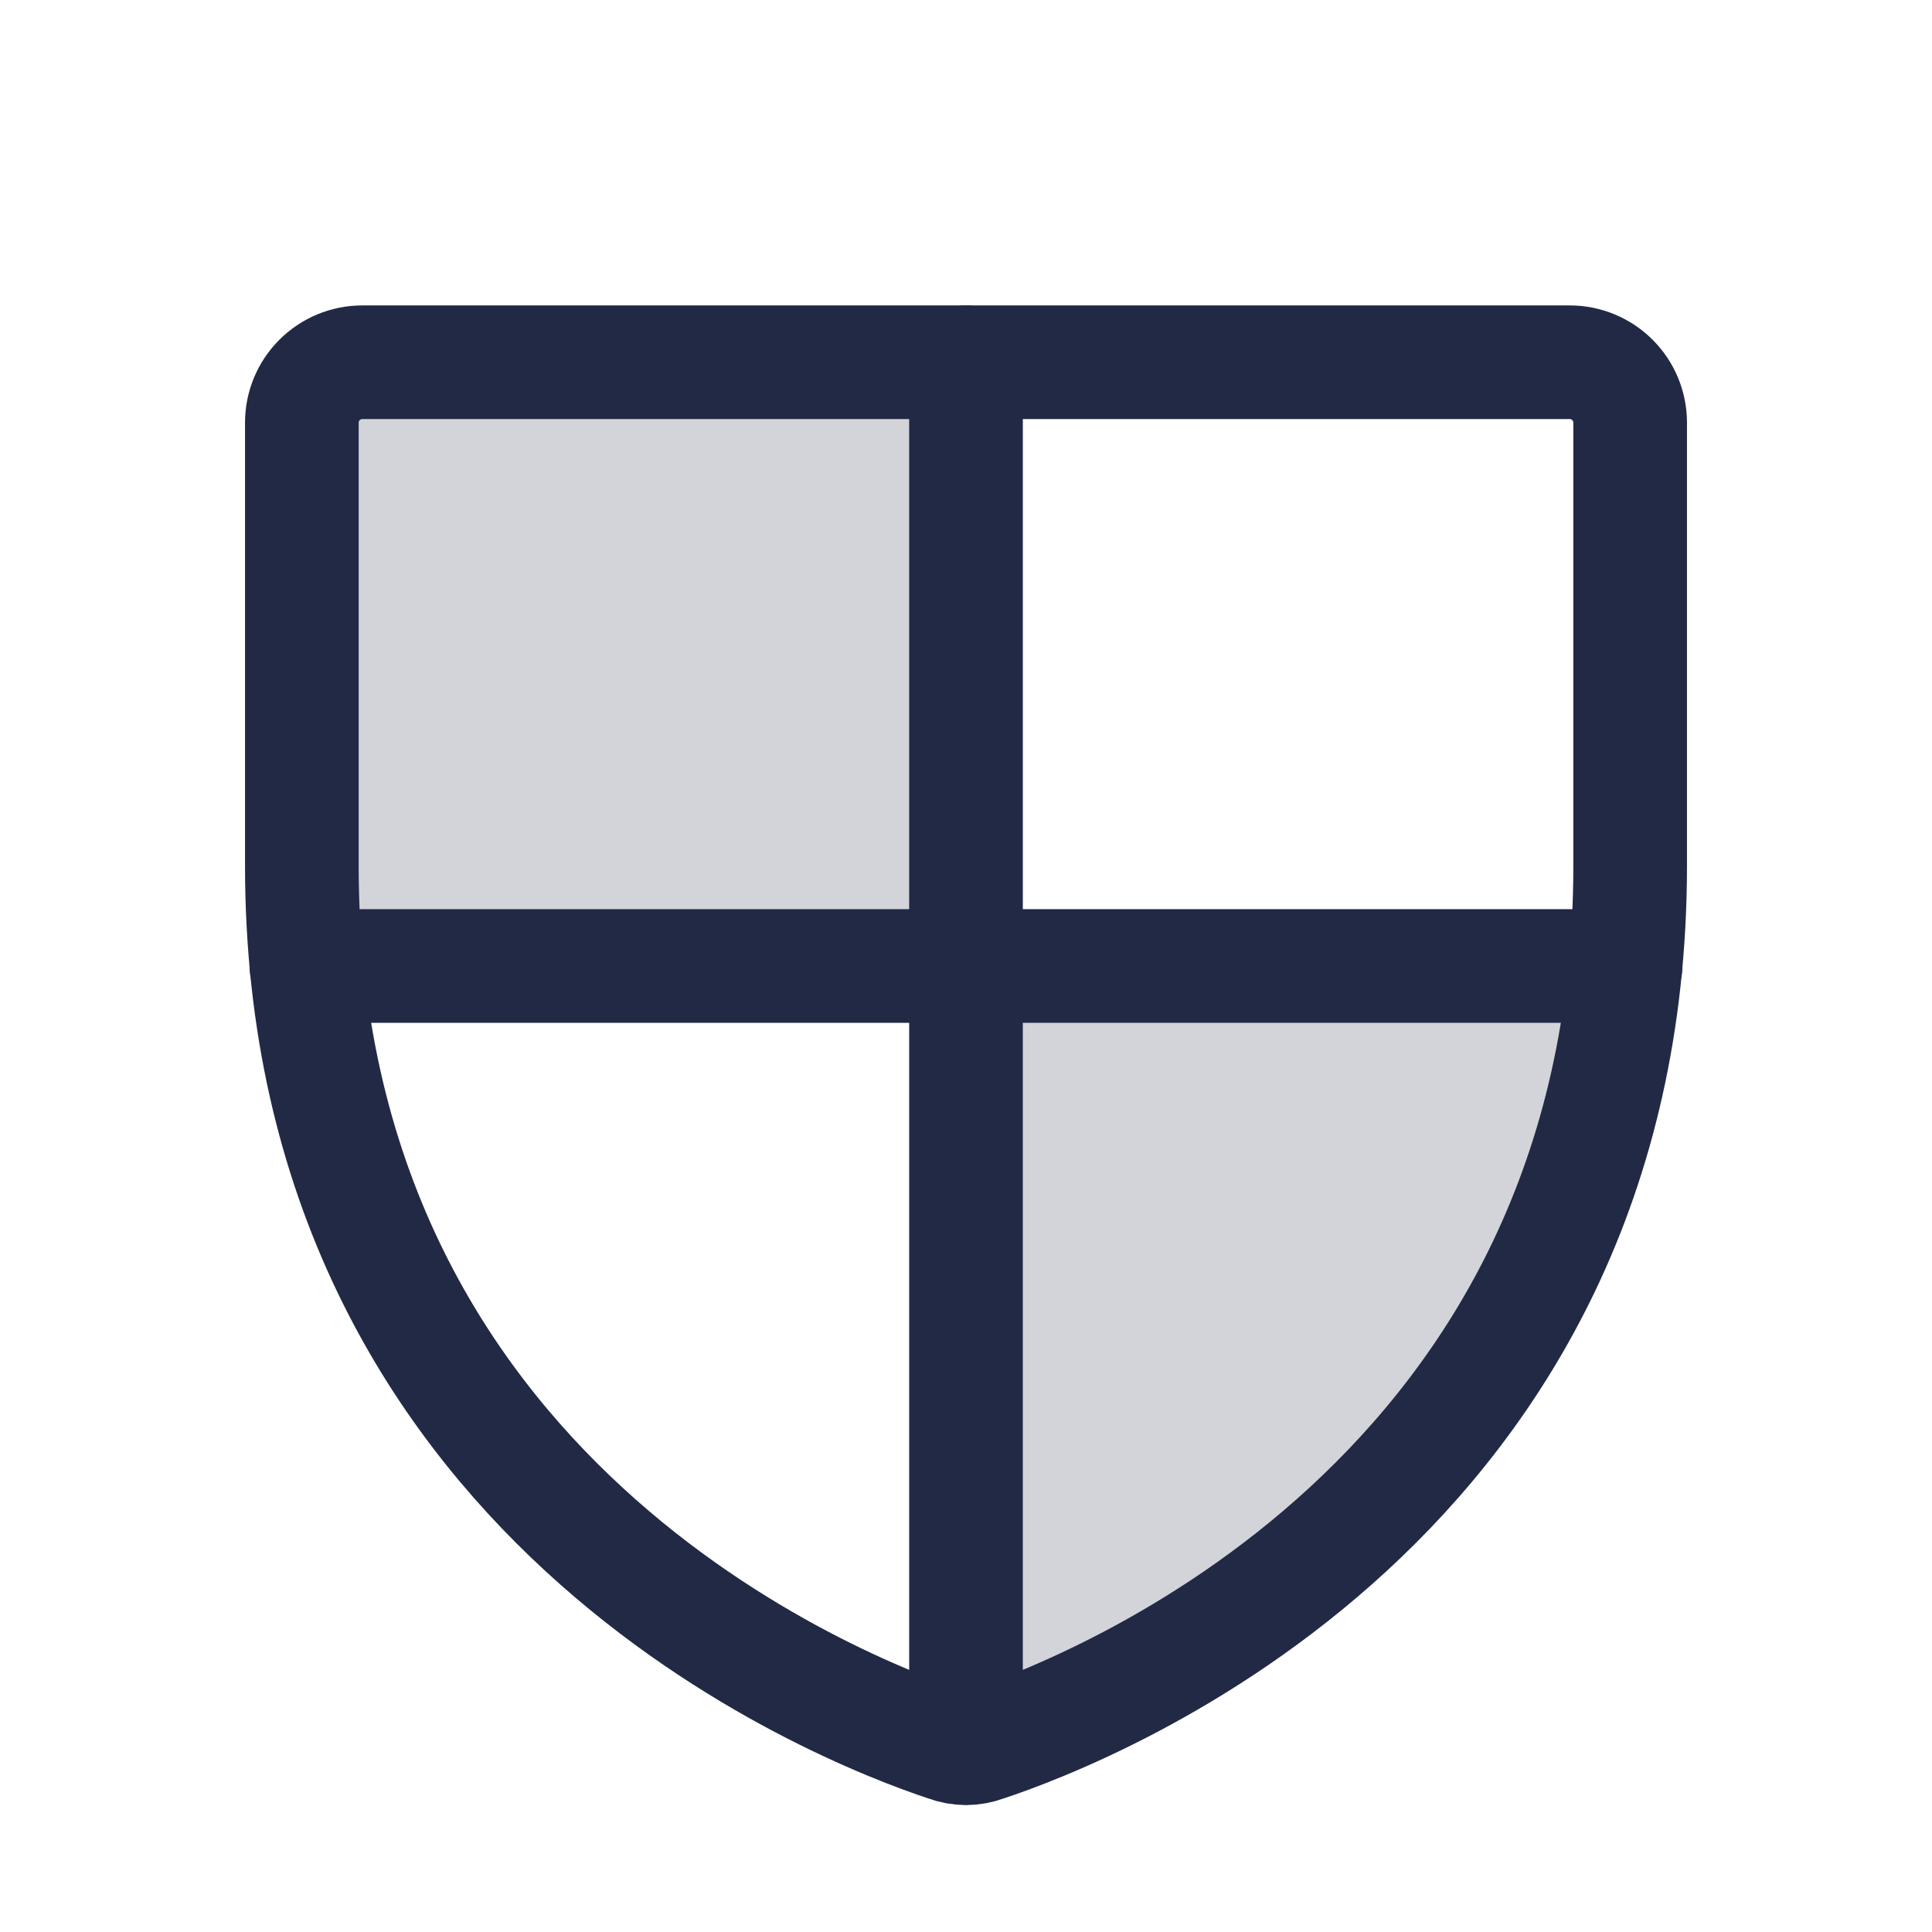
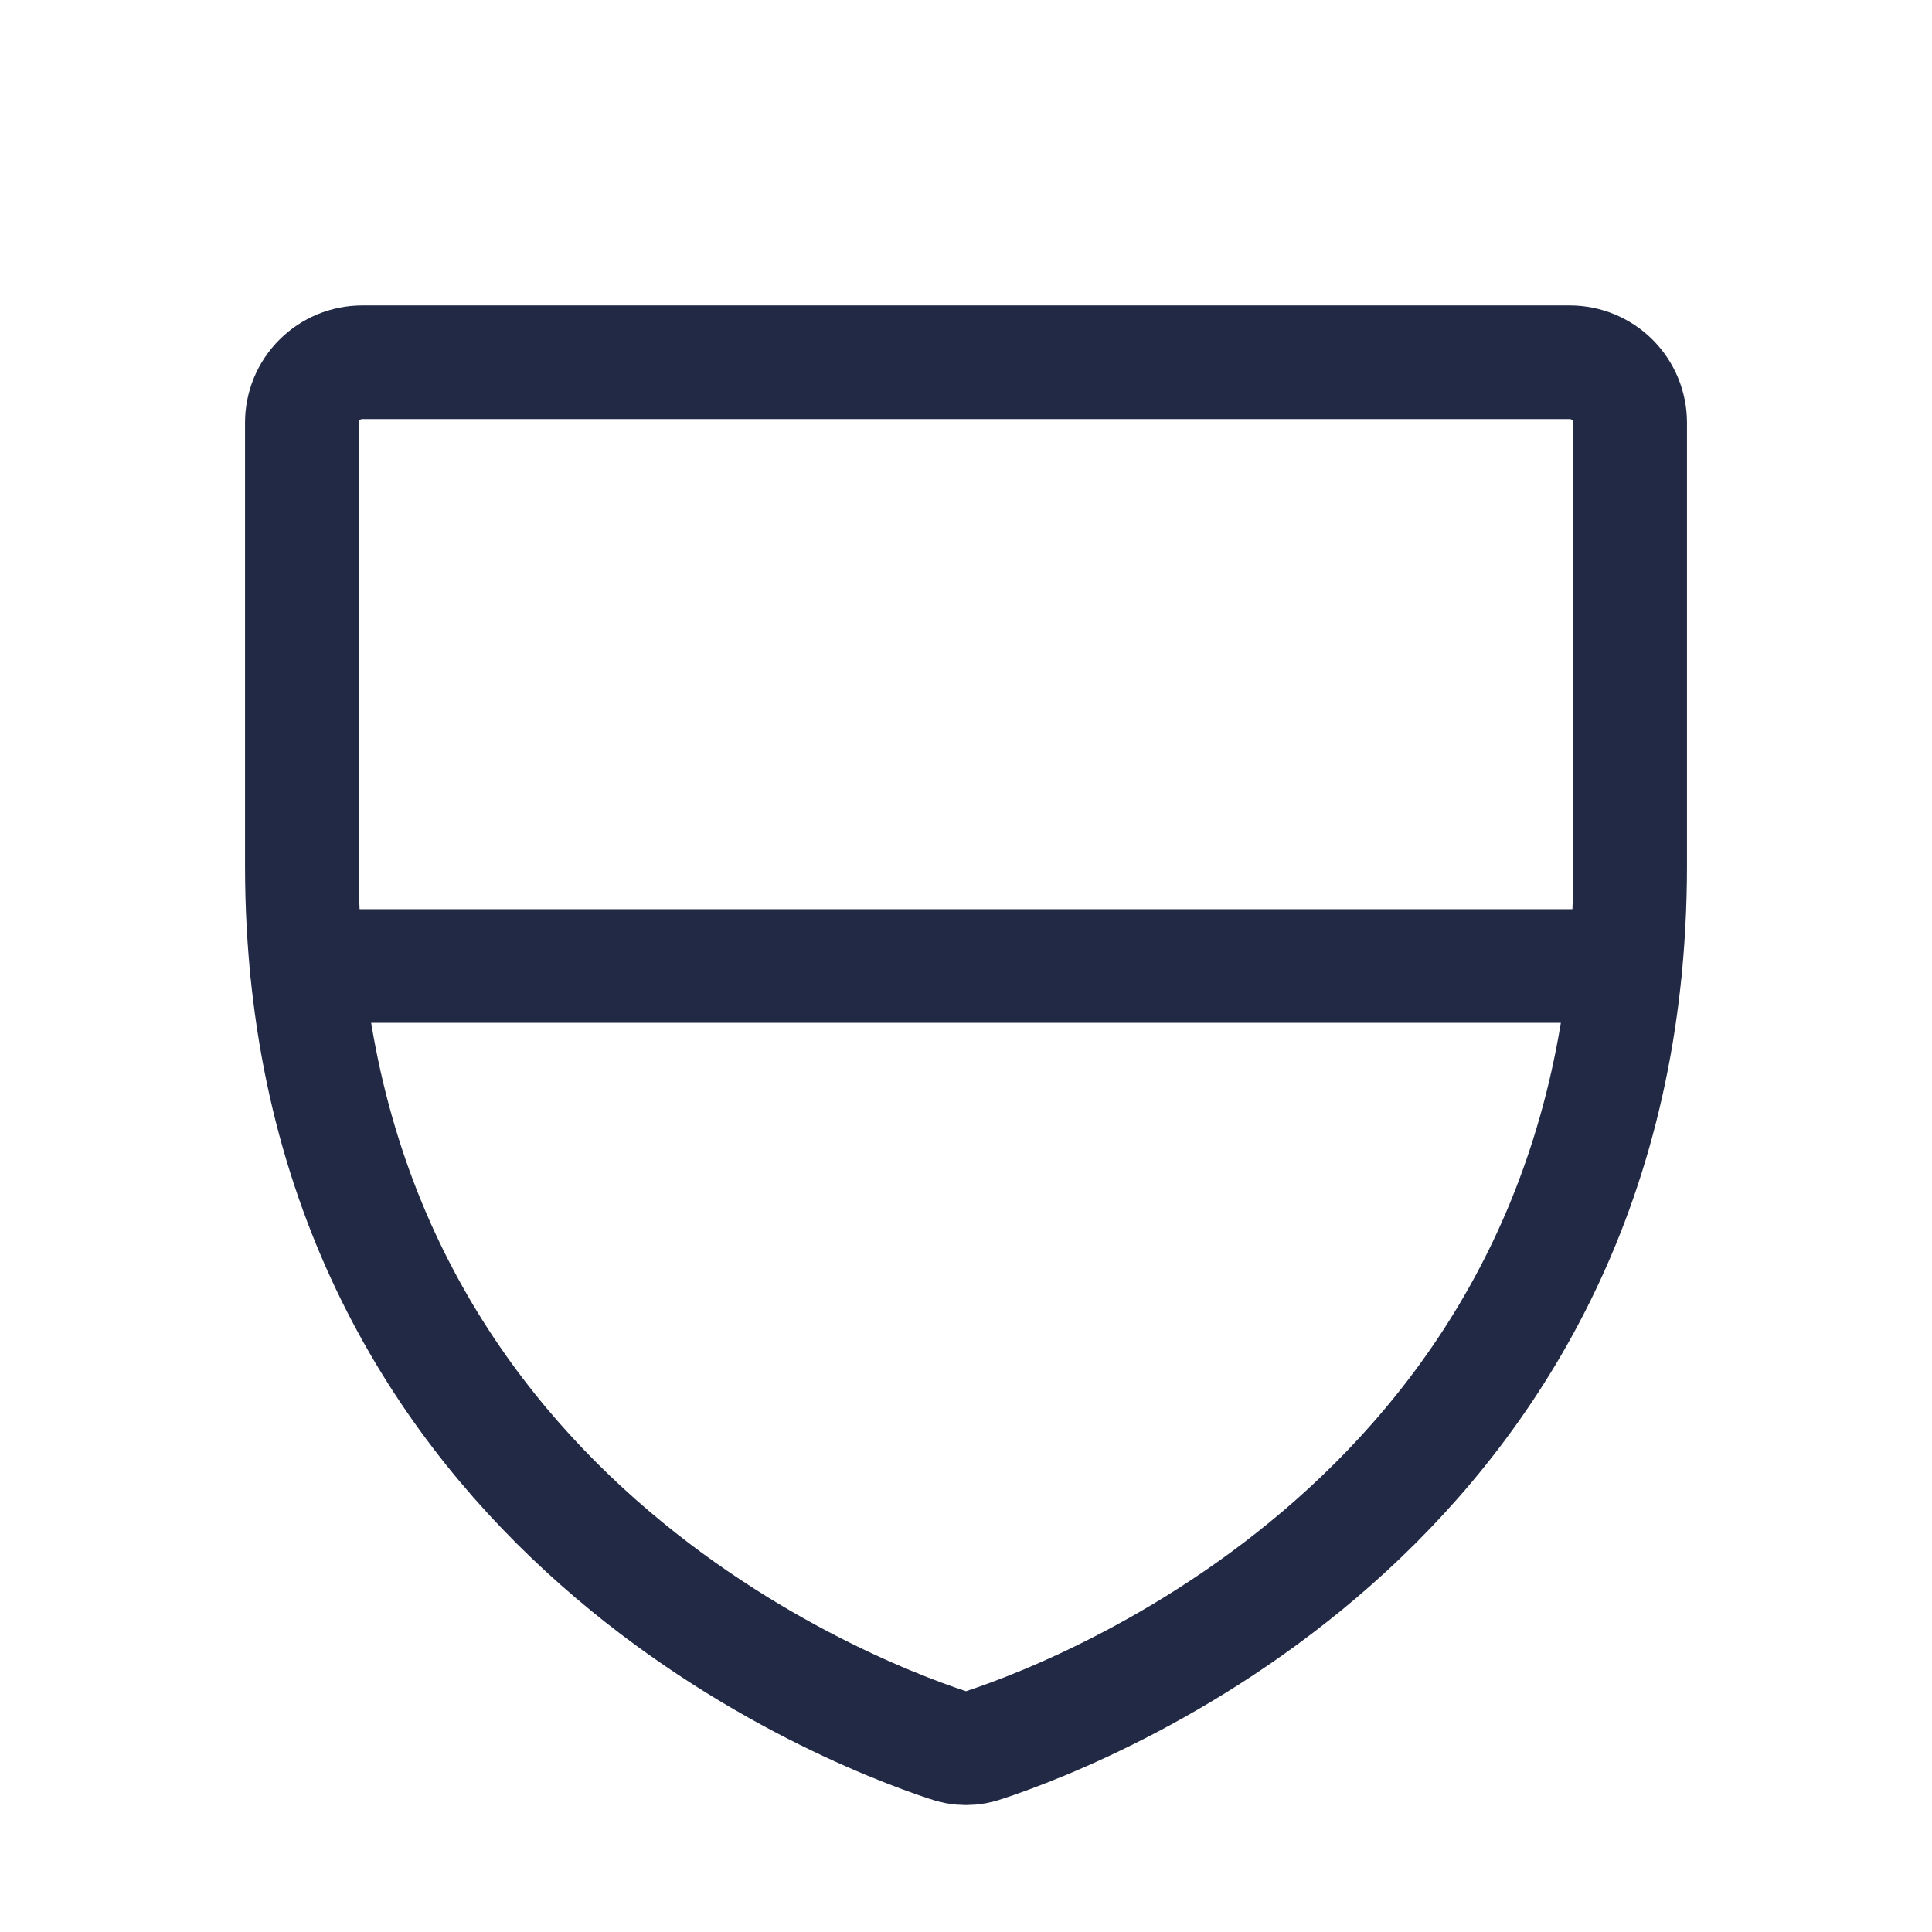
<svg xmlns="http://www.w3.org/2000/svg" width="34" height="34" viewBox="0 0 34 34" fill="none">
-   <path opacity="0.2" d="M6.375 6.375H17V17H5.312V7.438C5.312 7.156 5.424 6.885 5.624 6.686C5.823 6.487 6.093 6.375 6.375 6.375Z" fill="#212945" />
-   <path opacity="0.2" d="M28.608 17C27.665 26.788 19.112 30.122 17.332 30.706C17.225 30.742 17.113 30.76 17 30.759V17H28.608Z" fill="#212945" />
  <path d="M5.312 15.234V7.438C5.312 7.156 5.424 6.885 5.624 6.686C5.823 6.487 6.093 6.375 6.375 6.375H27.625C27.907 6.375 28.177 6.487 28.376 6.686C28.576 6.885 28.688 7.156 28.688 7.438V15.234C28.688 26.39 19.218 30.082 17.332 30.706C17.118 30.786 16.882 30.786 16.668 30.706C14.782 30.082 5.312 26.39 5.312 15.234Z" stroke="#212945" stroke-width="2" stroke-linecap="round" stroke-linejoin="round" />
  <path d="M5.392 17H28.608" stroke="#212945" stroke-width="2" stroke-linecap="round" stroke-linejoin="round" />
-   <path d="M17 6.375V30.759" stroke="#212945" stroke-width="2" stroke-linecap="round" stroke-linejoin="round" />
</svg>